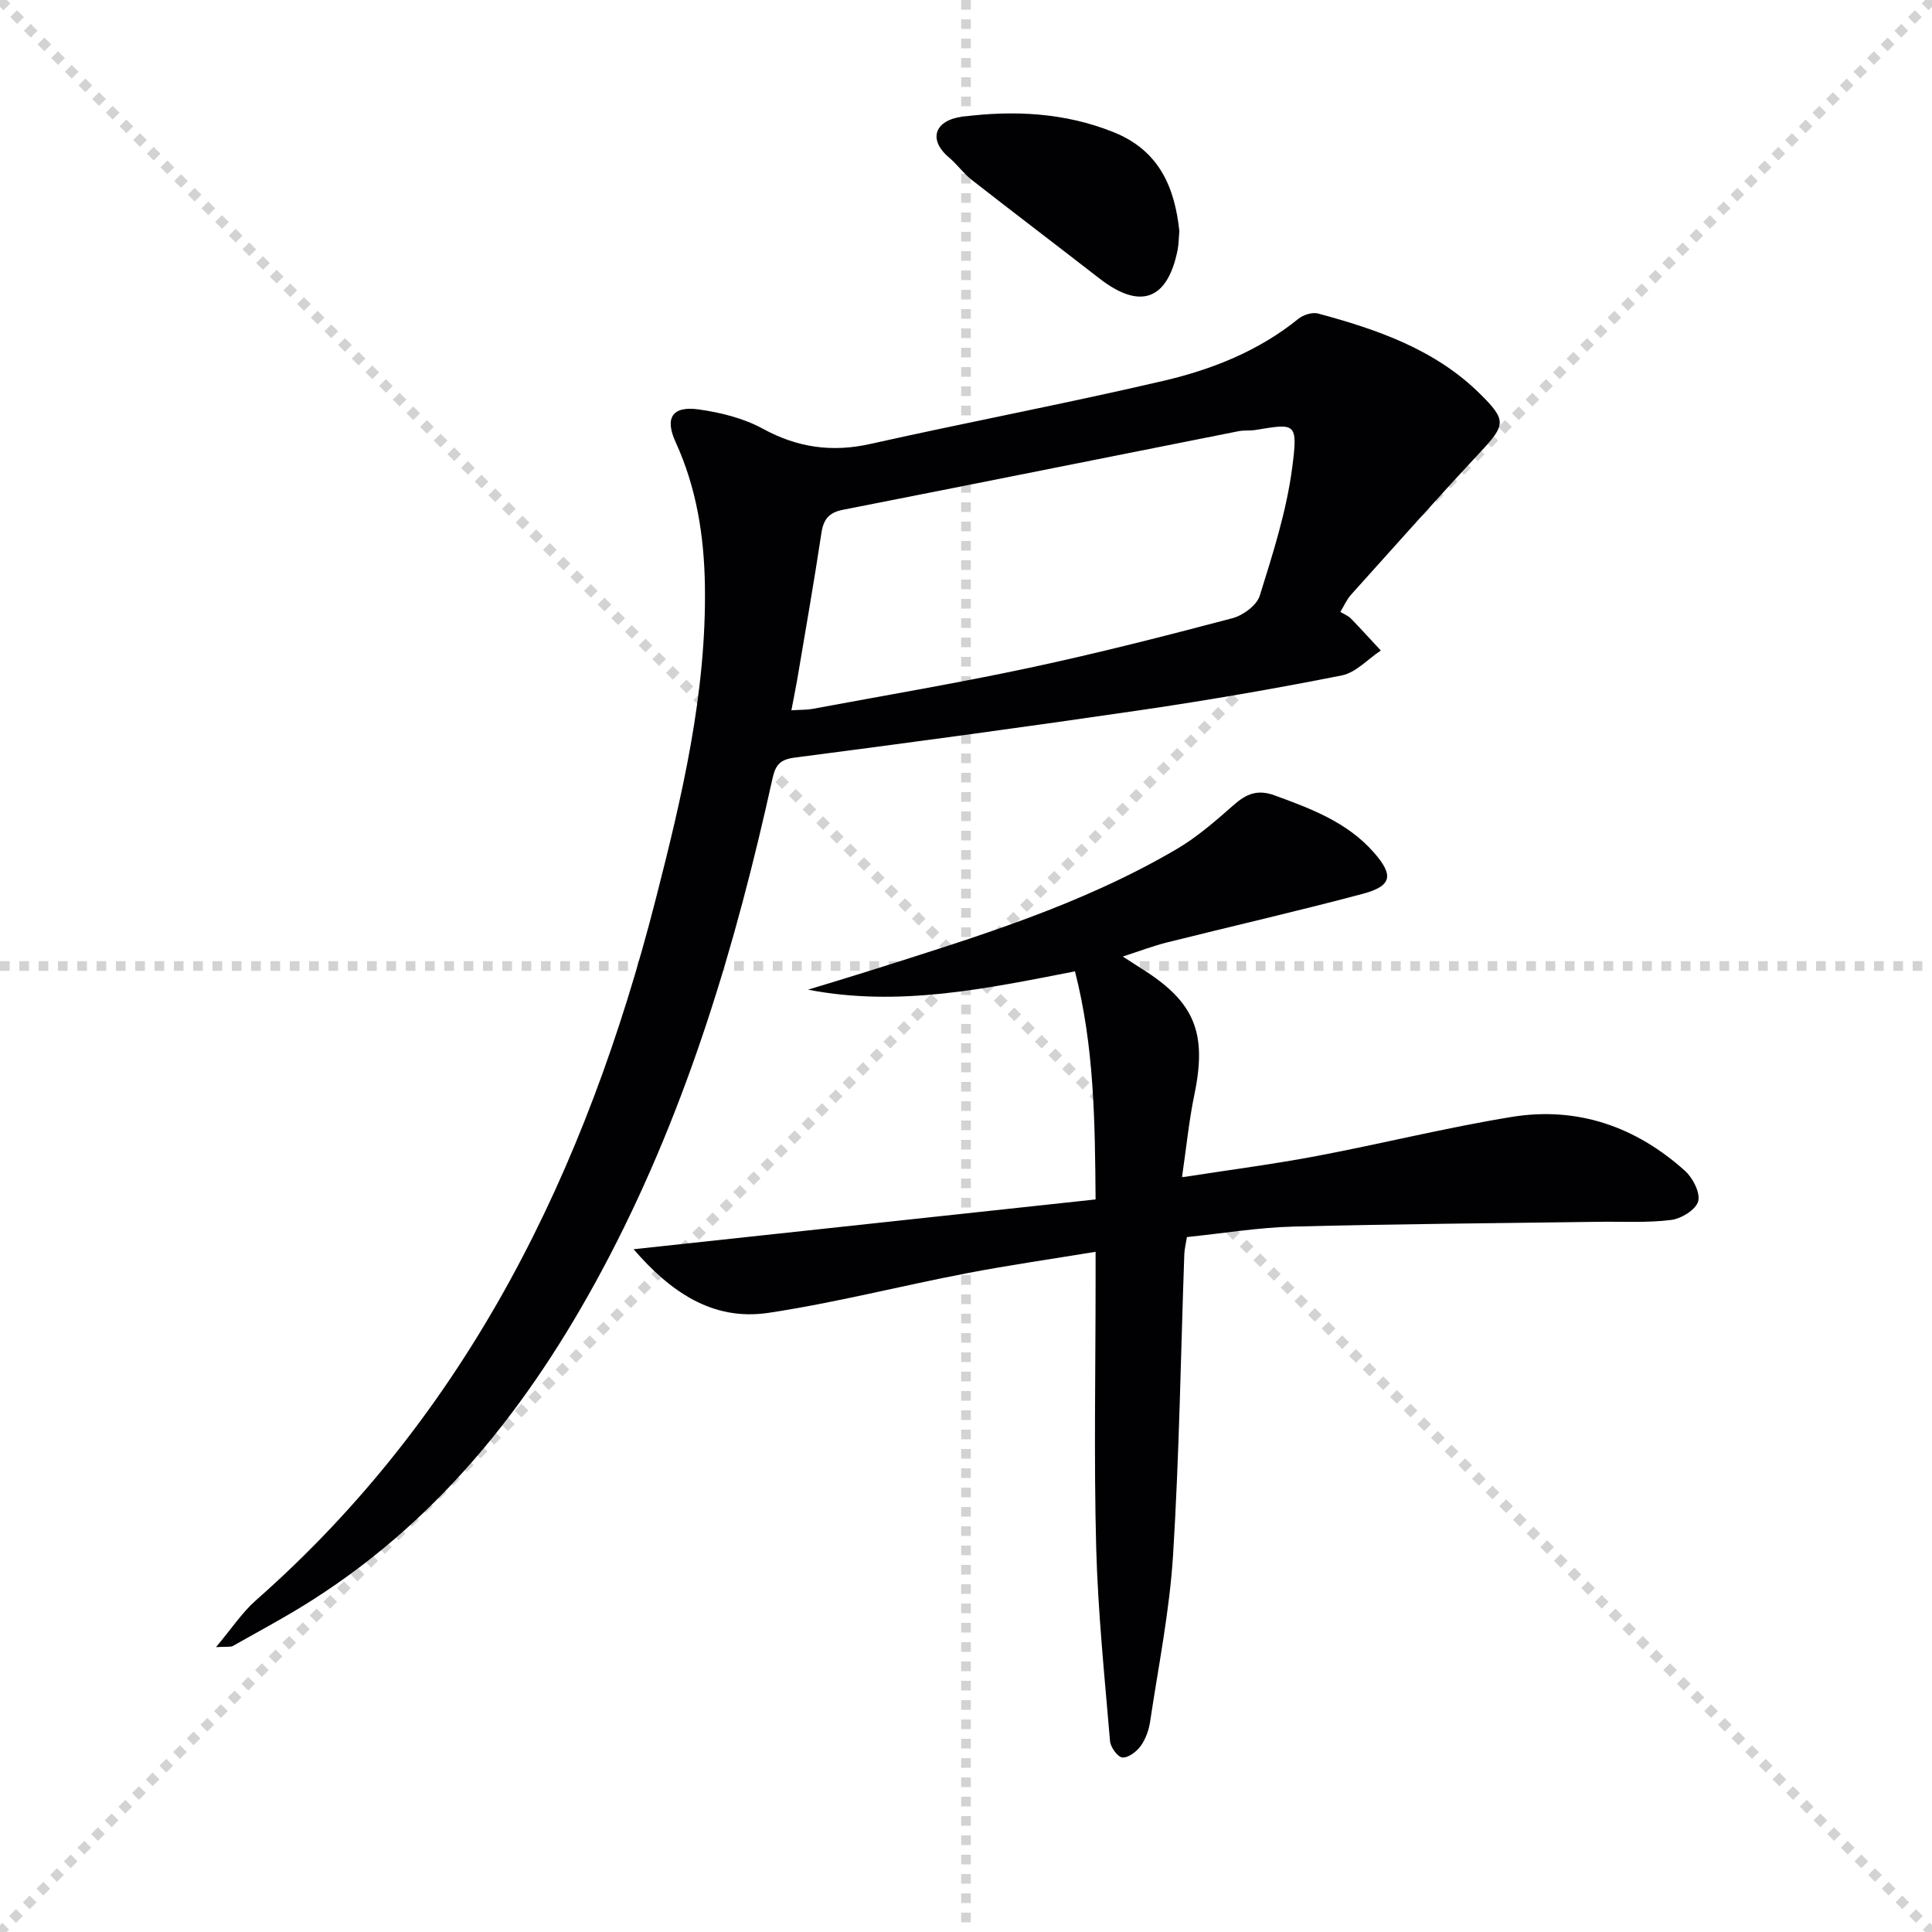
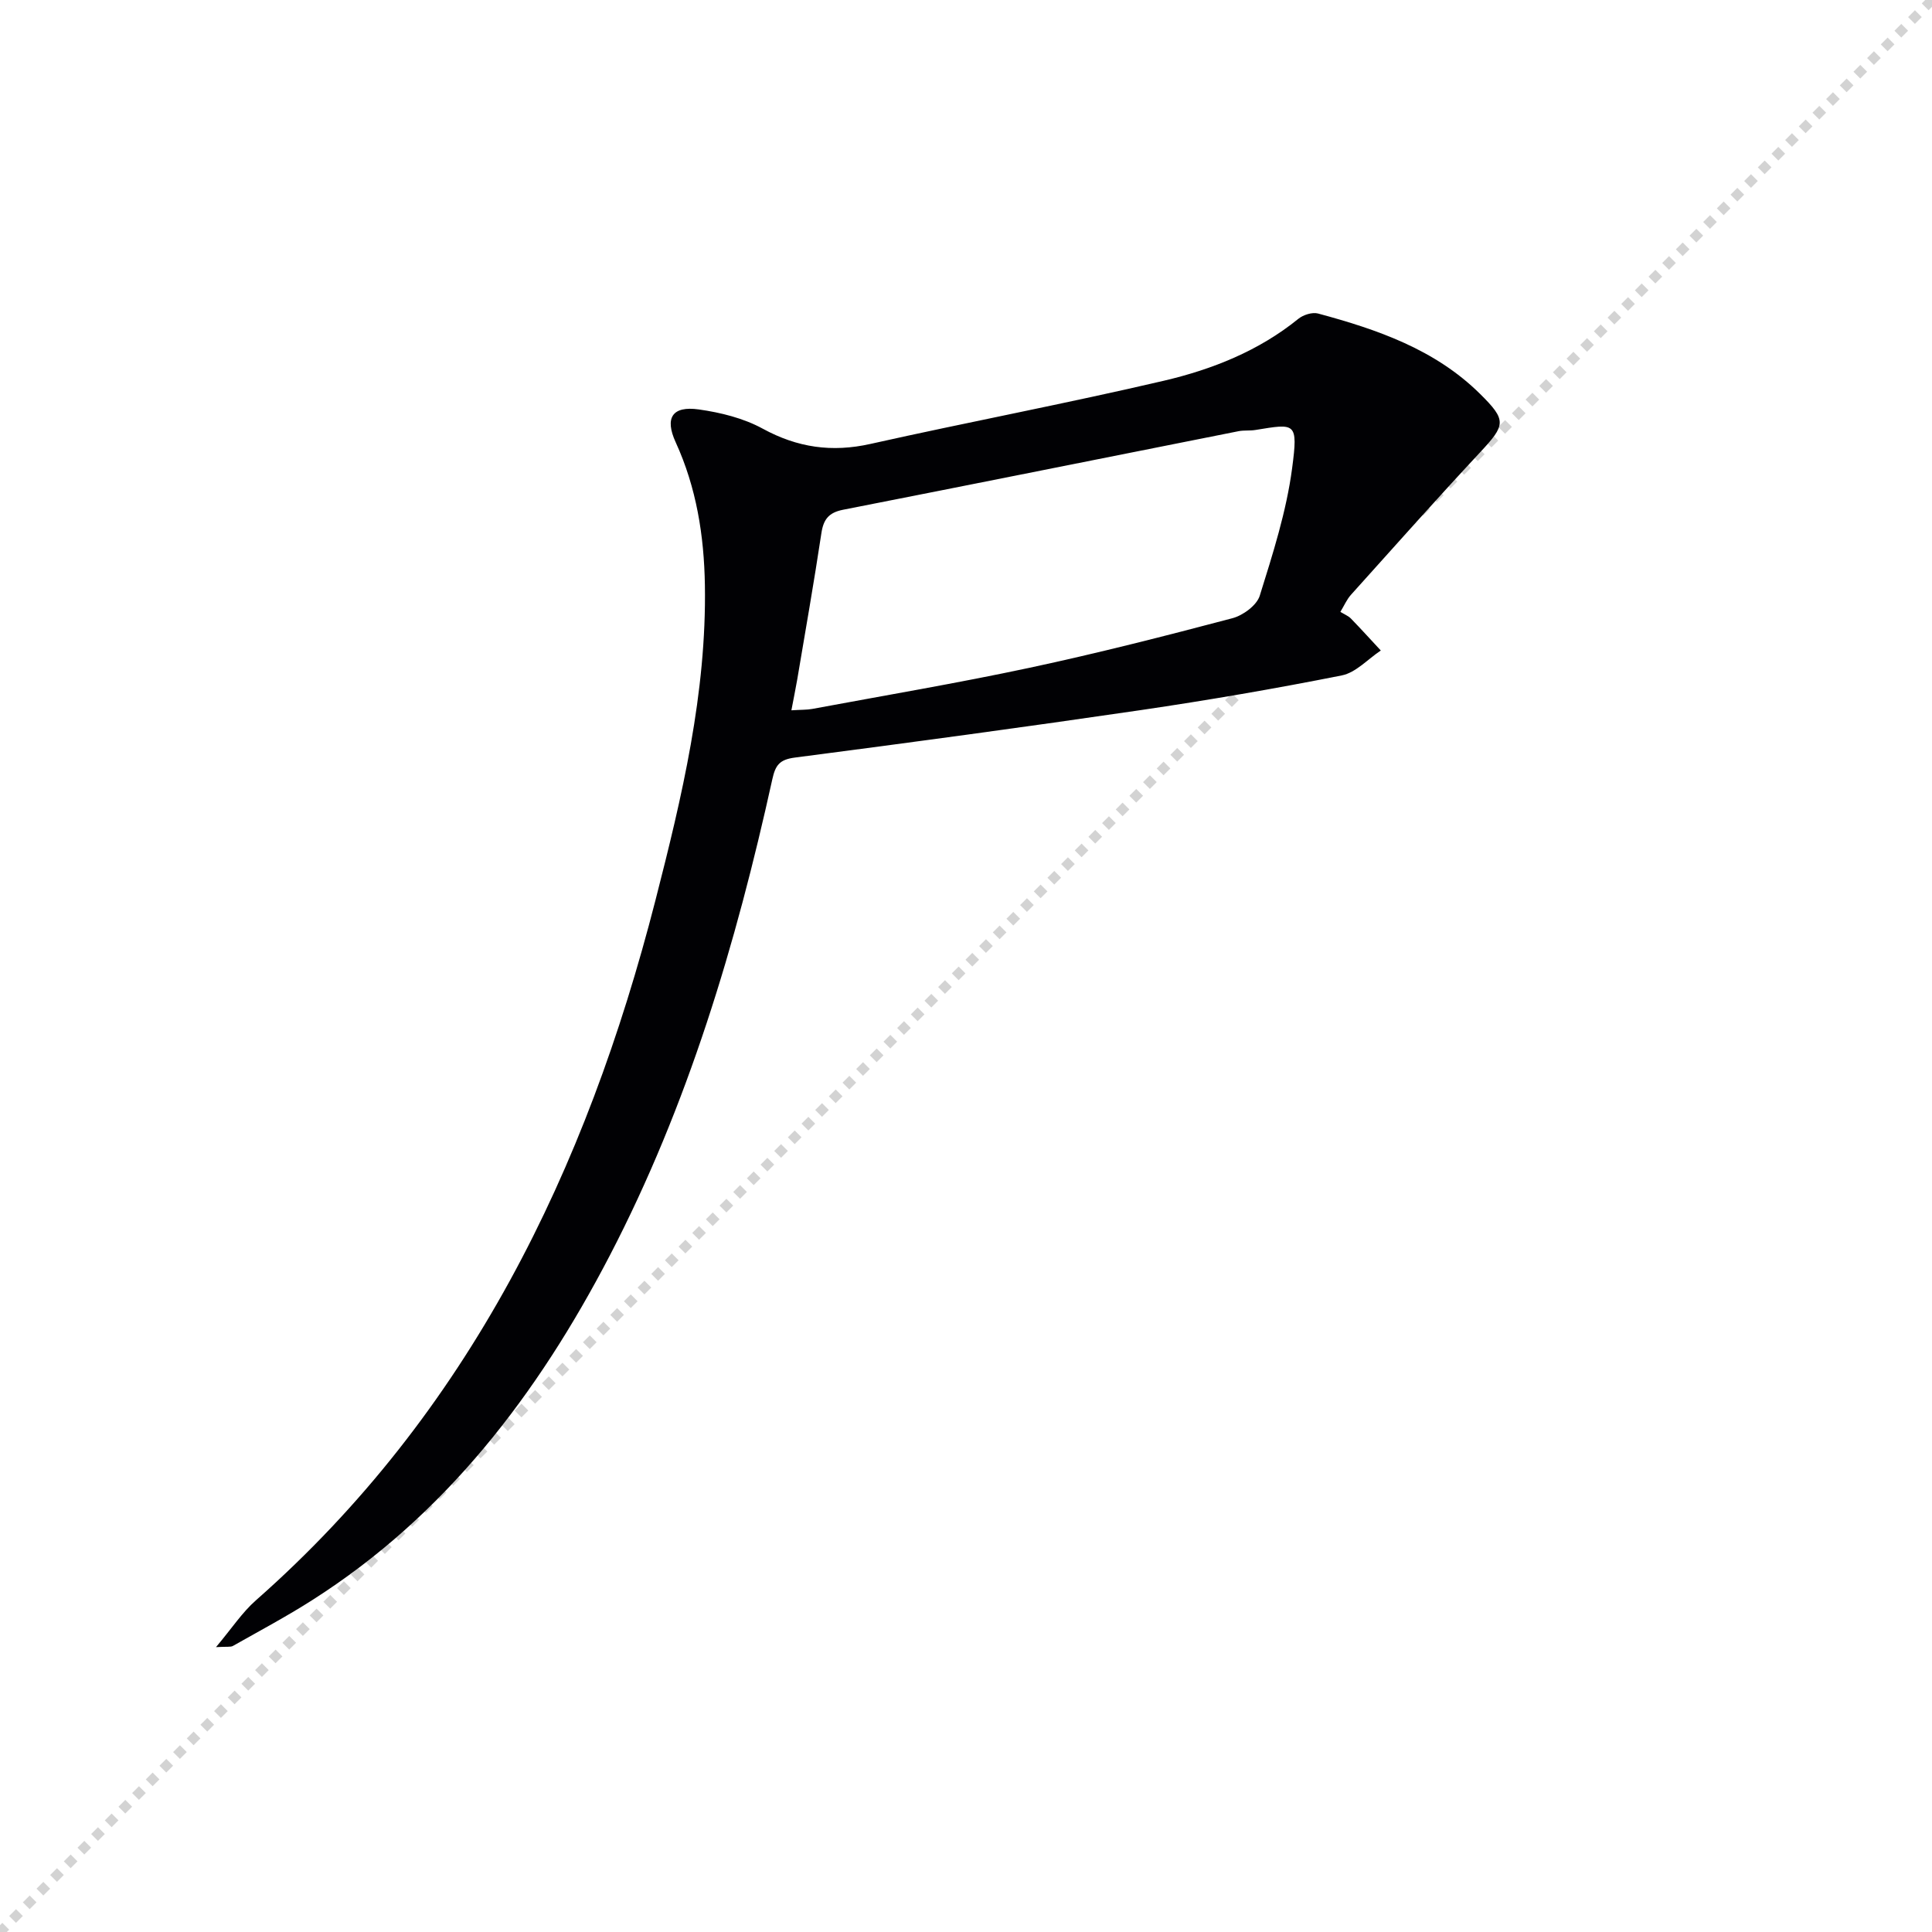
<svg xmlns="http://www.w3.org/2000/svg" enable-background="new 0 0 400 400" viewBox="0 0 400 400">
  <g stroke="lightgray" stroke-dasharray="1,1" stroke-width="1" transform="scale(2, 2)">
-     <line x1="0" y1="0" x2="200" y2="200" />
    <line x1="200" y1="0" x2="0" y2="200" />
-     <line x1="100" y1="0" x2="100" y2="200" />
-     <line x1="0" y1="100" x2="200" y2="100" />
  </g>
  <g fill="#010104">
    <path d="m277.51 126.68c.85.53 1.65.83 2.19 1.39 2.1 2.16 4.12 4.4 6.18 6.61-2.68 1.78-5.16 4.58-8.09 5.16-13.82 2.75-27.73 5.14-41.67 7.19-23.83 3.49-47.69 6.72-71.57 9.82-3.13.41-4 1.55-4.64 4.45-7.53 34.15-17.47 67.52-33.69 98.7-14.89 28.61-33.94 53.7-61.58 71.29-5.32 3.39-10.91 6.37-16.41 9.48-.49.28-1.23.11-3.51.25 3.29-3.91 5.42-7.19 8.25-9.68 44.15-38.89 68.43-89.14 82.74-144.97 5.48-21.37 10.6-42.91 10.23-65.25-.17-10.23-1.75-20.16-6.05-29.56-2.31-5.04-.72-7.57 4.79-6.79 4.53.64 9.26 1.81 13.23 3.98 7.2 3.93 14.33 4.95 22.31 3.16 20.21-4.52 40.57-8.37 60.73-13.08 10.03-2.35 19.66-6.17 27.87-12.83 1.02-.82 2.87-1.41 4.07-1.09 12.26 3.31 24.2 7.41 33.52 16.62 5.58 5.51 5.32 6.44.02 12.13-9.05 9.71-17.87 19.63-26.74 29.5-.86.96-1.38 2.21-2.18 3.52zm-113.66 20.38c2.04-.13 3.22-.08 4.35-.29 14.99-2.79 30.03-5.33 44.94-8.51 14.09-3.01 28.07-6.58 42-10.26 2.21-.58 5.06-2.67 5.68-4.67 2.7-8.66 5.52-17.44 6.7-26.39 1.27-9.62.68-9.26-7.59-7.92-1.14.19-2.35.03-3.48.25-27.3 5.42-54.6 10.91-81.91 16.27-2.93.58-4.05 1.96-4.48 4.85-1.53 10.15-3.31 20.27-5.02 30.4-.33 1.91-.73 3.81-1.19 6.27z" />
-     <path d="m232.46 198.04c1.8 1.16 2.89 1.88 3.99 2.57 10.95 6.88 13.49 13.27 10.82 26.09-1.1 5.3-1.63 10.72-2.55 17.04 9.92-1.54 18.9-2.7 27.78-4.38 13.52-2.55 26.9-5.9 40.47-8.11 13.59-2.22 25.69 1.99 35.89 11.16 1.62 1.46 3.21 4.55 2.73 6.31-.47 1.73-3.5 3.6-5.61 3.86-4.92.62-9.95.31-14.93.38-21.09.3-42.19.44-63.27.99-7.28.19-14.53 1.4-22.04 2.17-.21 1.34-.5 2.44-.54 3.53-.74 20.78-1.04 41.58-2.33 62.32-.72 11.54-3.03 22.99-4.75 34.46-.26 1.76-.92 3.62-1.94 5.04-.85 1.18-2.55 2.48-3.79 2.4-.96-.06-2.46-2.11-2.57-3.38-1.13-13.39-2.51-26.79-2.87-40.21-.48-18.31-.12-36.64-.12-54.96 0-1.8 0-3.61 0-6.15-9.28 1.53-18.06 2.78-26.77 4.46-13.67 2.63-27.19 6.11-40.94 8.18-11.73 1.76-20.46-4.52-27.94-13.17 32.06-3.46 63.68-6.86 95.65-10.31-.13-16.31-.29-31.7-4.27-47.22-18.4 3.58-36.48 7.43-55.27 3.79 4.35-1.33 8.71-2.63 13.05-4 21.7-6.88 43.52-13.5 63.3-25.12 4.25-2.5 8.06-5.84 11.78-9.11 2.61-2.3 4.9-3.3 8.49-1.99 7.56 2.76 15.01 5.55 20.5 11.78 4.22 4.79 3.79 6.99-2.35 8.62-13.46 3.58-27.05 6.69-40.56 10.07-2.84.72-5.6 1.78-9.04 2.89z" />
-     <path d="m244.17 47.82c-.14 1.62-.13 2.8-.36 3.94-2.09 10.42-7.78 12.44-16.23 5.86-8.79-6.83-17.66-13.55-26.43-20.41-1.69-1.32-2.96-3.16-4.61-4.55-4.57-3.84-2.91-7.79 2.69-8.5 10.63-1.35 21.2-.88 31.39 3.23 9.51 3.84 12.61 11.58 13.55 20.43z" />
  </g>
</svg>